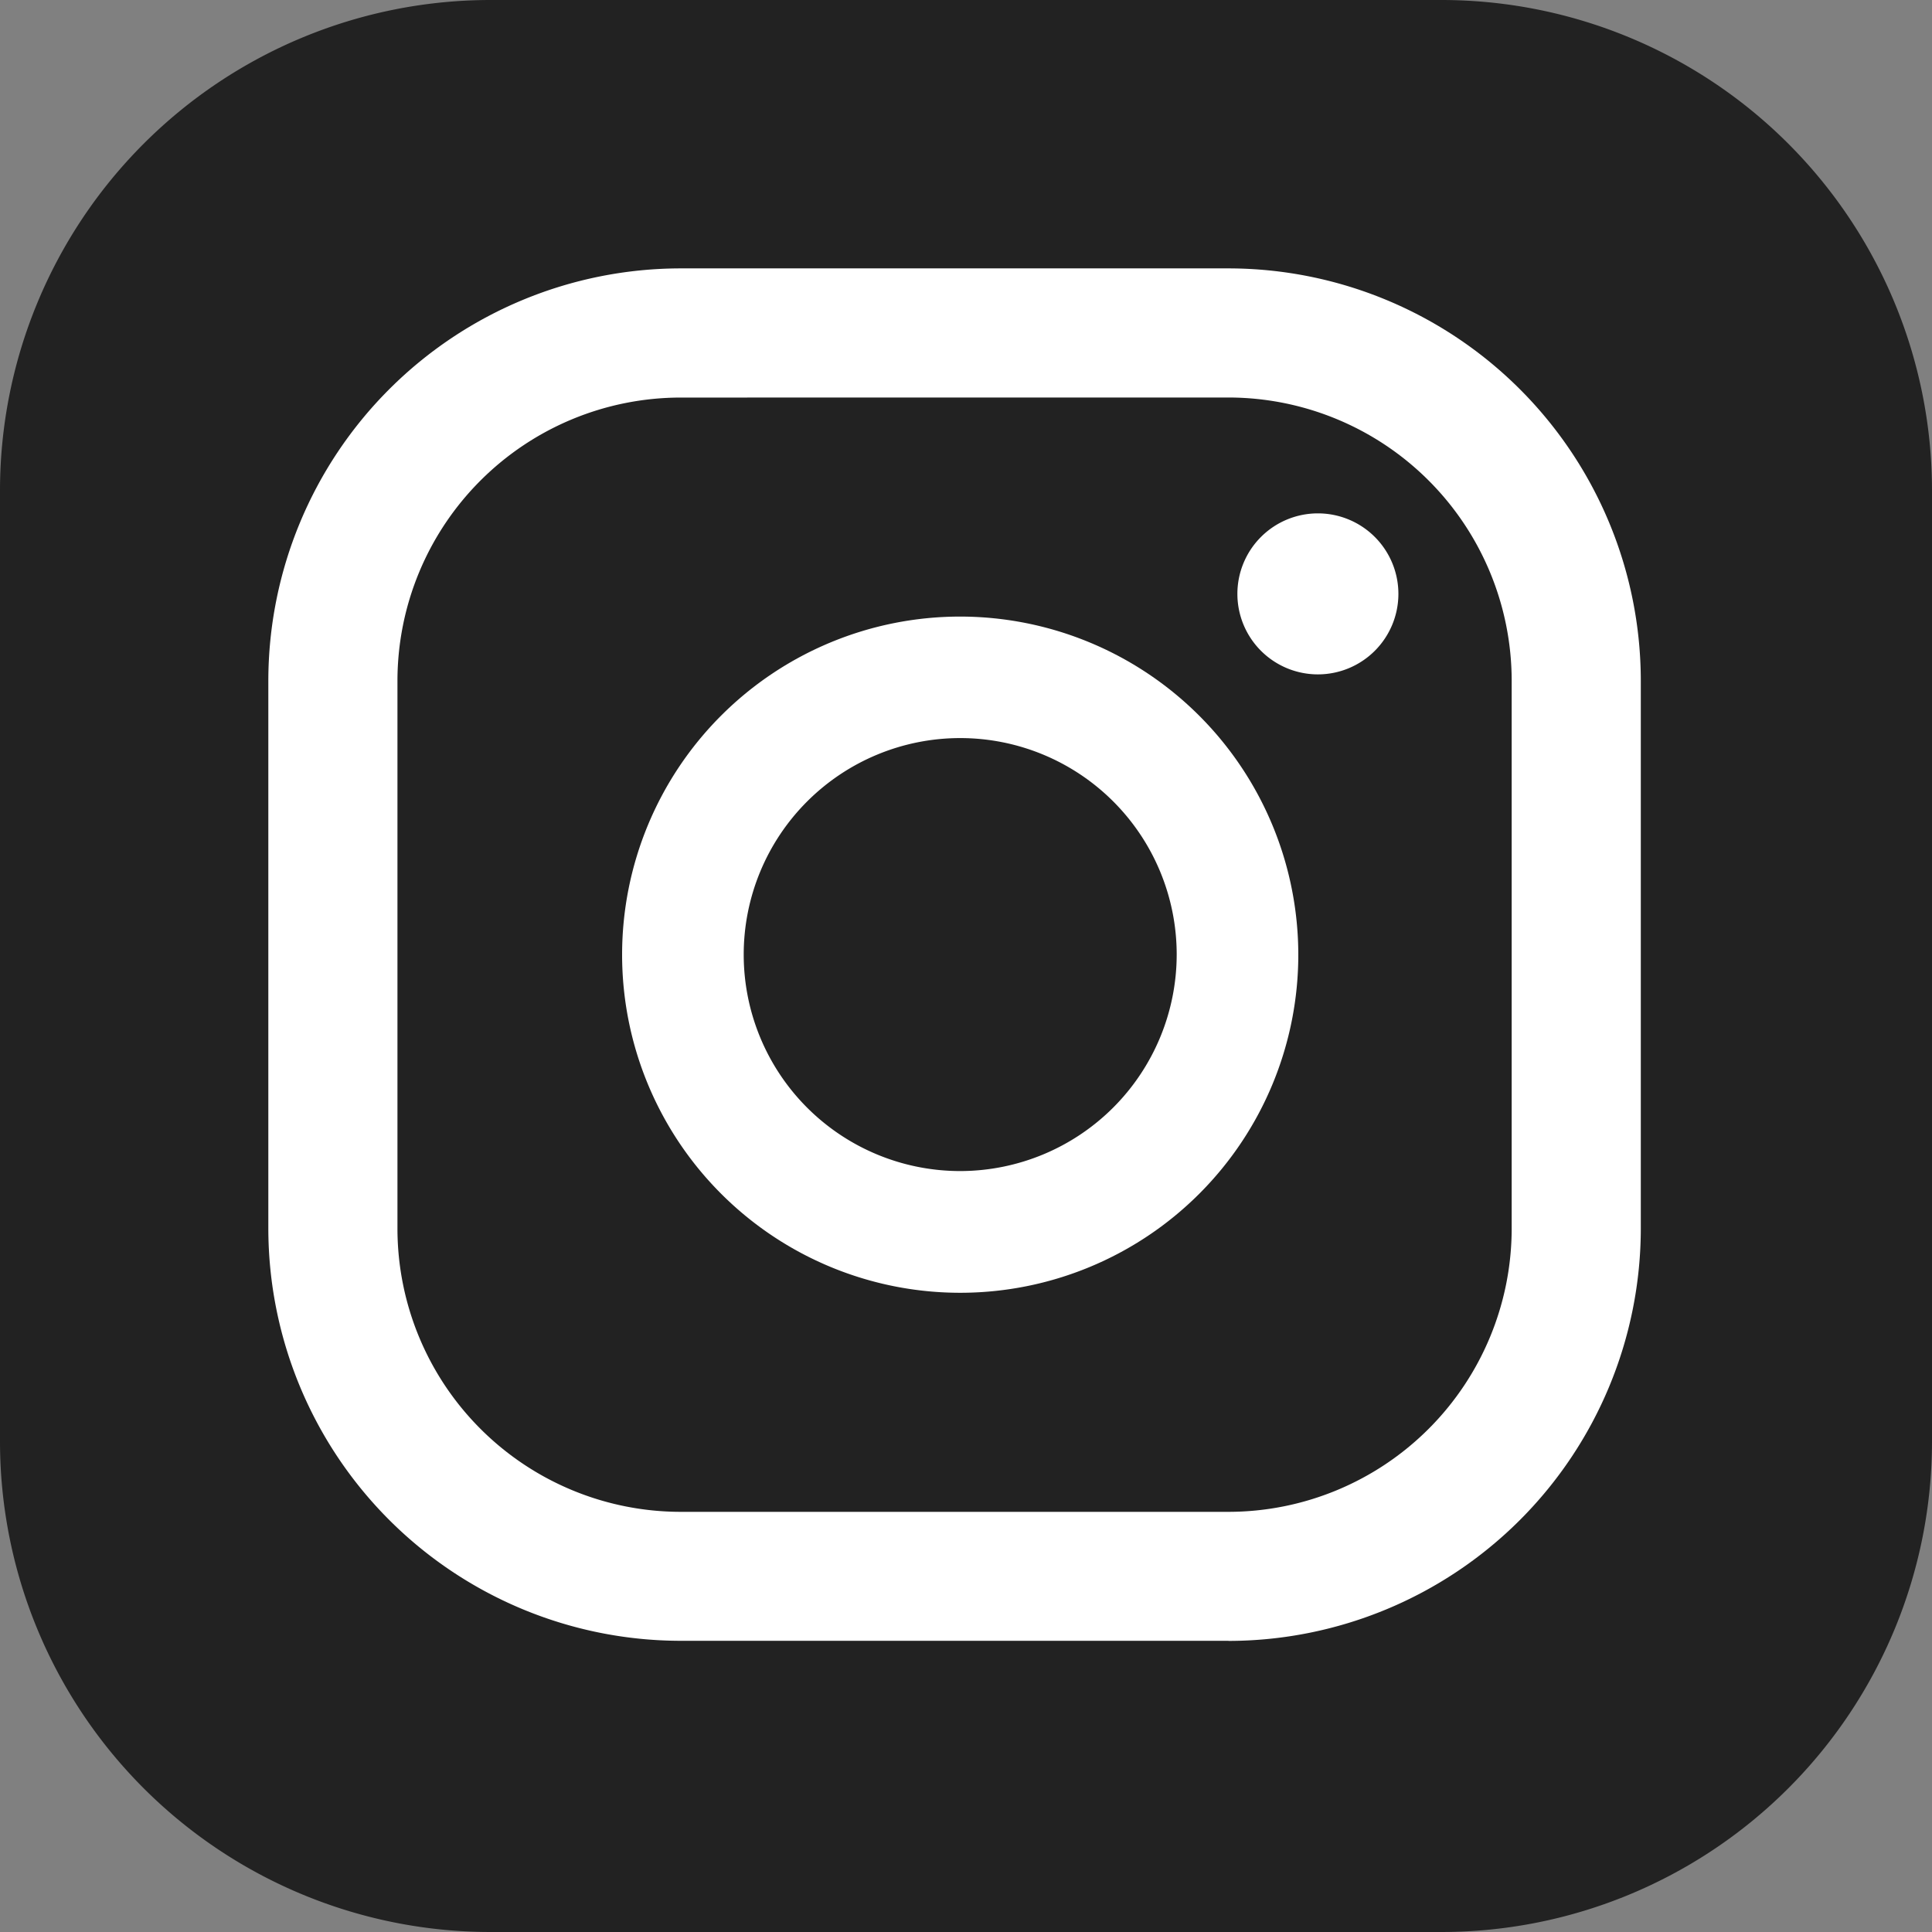
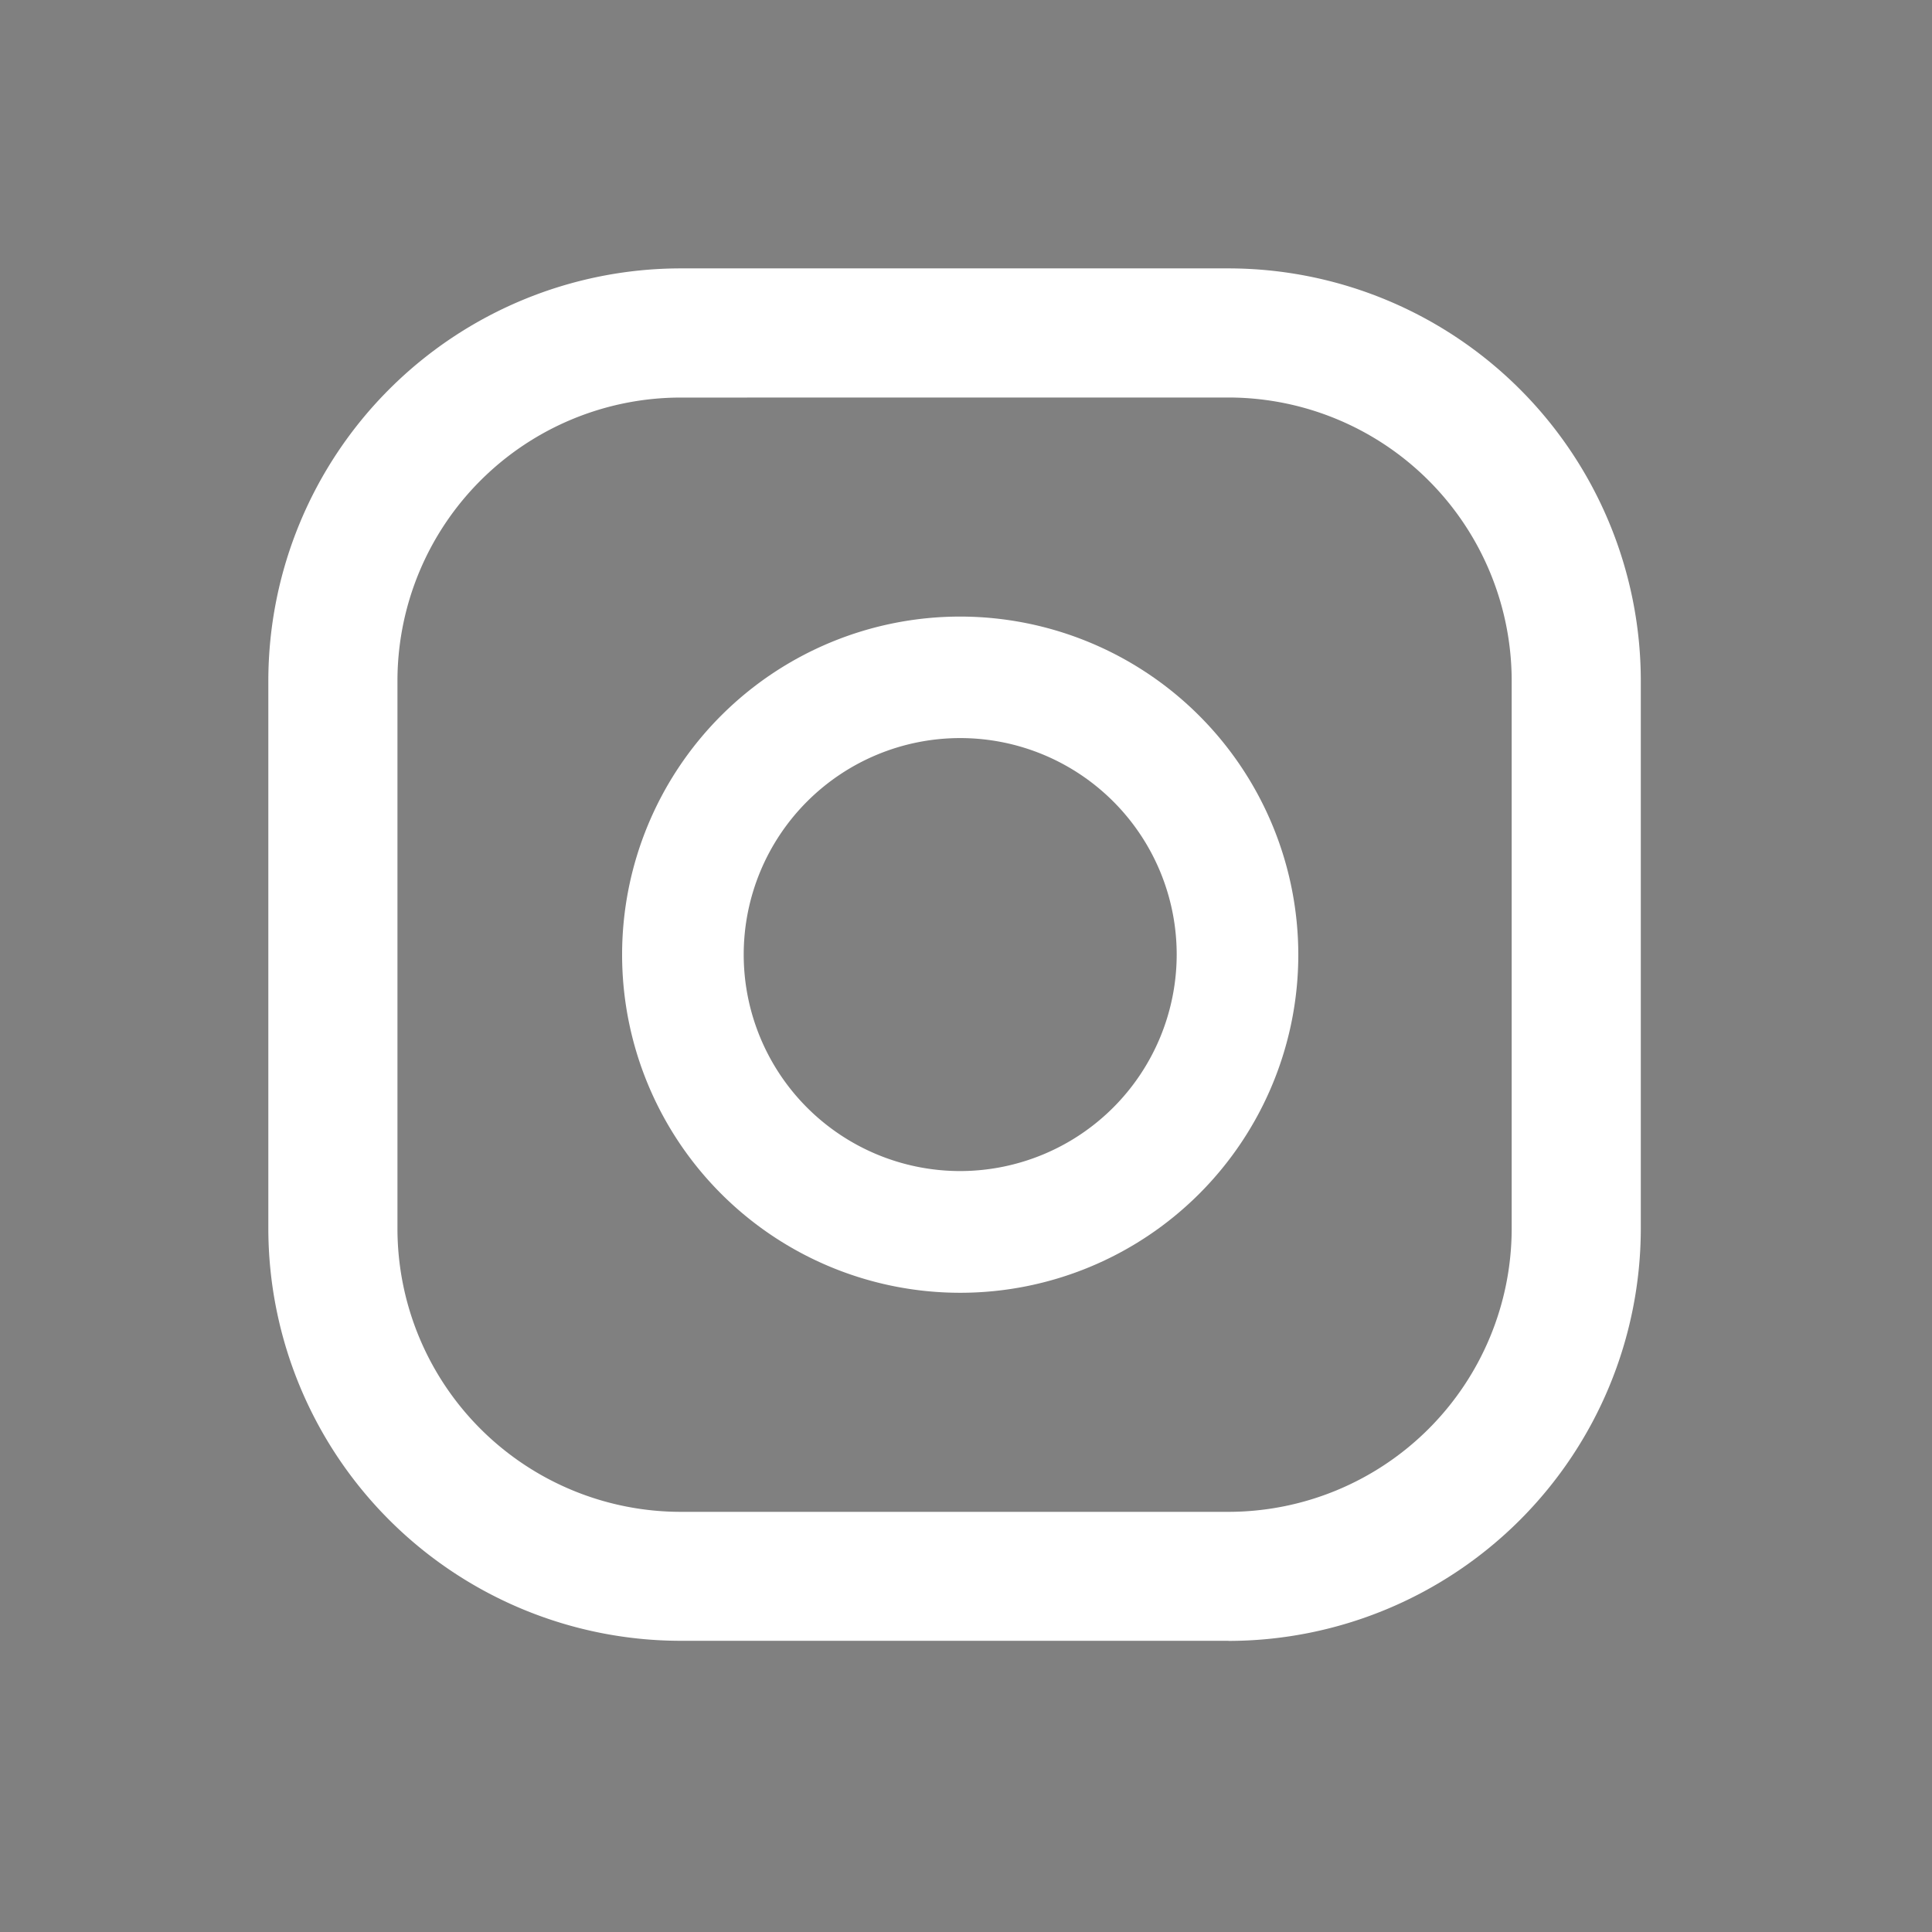
<svg xmlns="http://www.w3.org/2000/svg" width="36" height="36" viewBox="0 0 36 36">
  <rect x="0" y="0" width="36" height="36" fill="#808080" stroke="none" />
  <g id="그룹_435" data-name="그룹 435" transform="translate(0.369 0.369)">
-     <path id="패스_1594" data-name="패스 1594" d="M26.858,36H9.142A9.142,9.142,0,0,1,0,26.858V9.142A9.142,9.142,0,0,1,9.142,0H26.858A9.142,9.142,0,0,1,36,9.142V26.858A9.142,9.142,0,0,1,26.858,36" transform="translate(-0.369 -0.369)" fill="#222" />
    <g id="그룹_434" data-name="그룹 434" transform="translate(4.631 4.631)">
-       <path id="패스_1591" data-name="패스 1591" d="M223.388,544.452a1.5,1.5,0,1,0,1.5,1.5,1.5,1.5,0,0,0-1.5-1.5" transform="translate(-203.831 -539.886)" fill="#fff" />
      <path id="패스_1592" data-name="패스 1592" d="M123.148,562.069a6.3,6.3,0,1,0,6.3,6.3,6.305,6.305,0,0,0-6.3-6.3m0,10.332a4.034,4.034,0,1,1,4.034-4.034,4.039,4.039,0,0,1-4.034,4.034" transform="translate(-110.256 -555.58)" fill="#fff" />
      <path id="패스_1593" data-name="패스 1593" d="M74.329,528.191H64.119a7.69,7.69,0,0,1-7.682-7.682V510.3a7.69,7.69,0,0,1,7.682-7.682h10.21a7.69,7.69,0,0,1,7.682,7.682v10.211a7.691,7.691,0,0,1-7.682,7.682m-10.21-23.168a5.281,5.281,0,0,0-5.276,5.276v10.211a5.281,5.281,0,0,0,5.276,5.276h10.21a5.282,5.282,0,0,0,5.276-5.276V510.3a5.282,5.282,0,0,0-5.276-5.276Z" transform="translate(-56.437 -502.617)" fill="#fff" />
    </g>
  </g>
</svg>